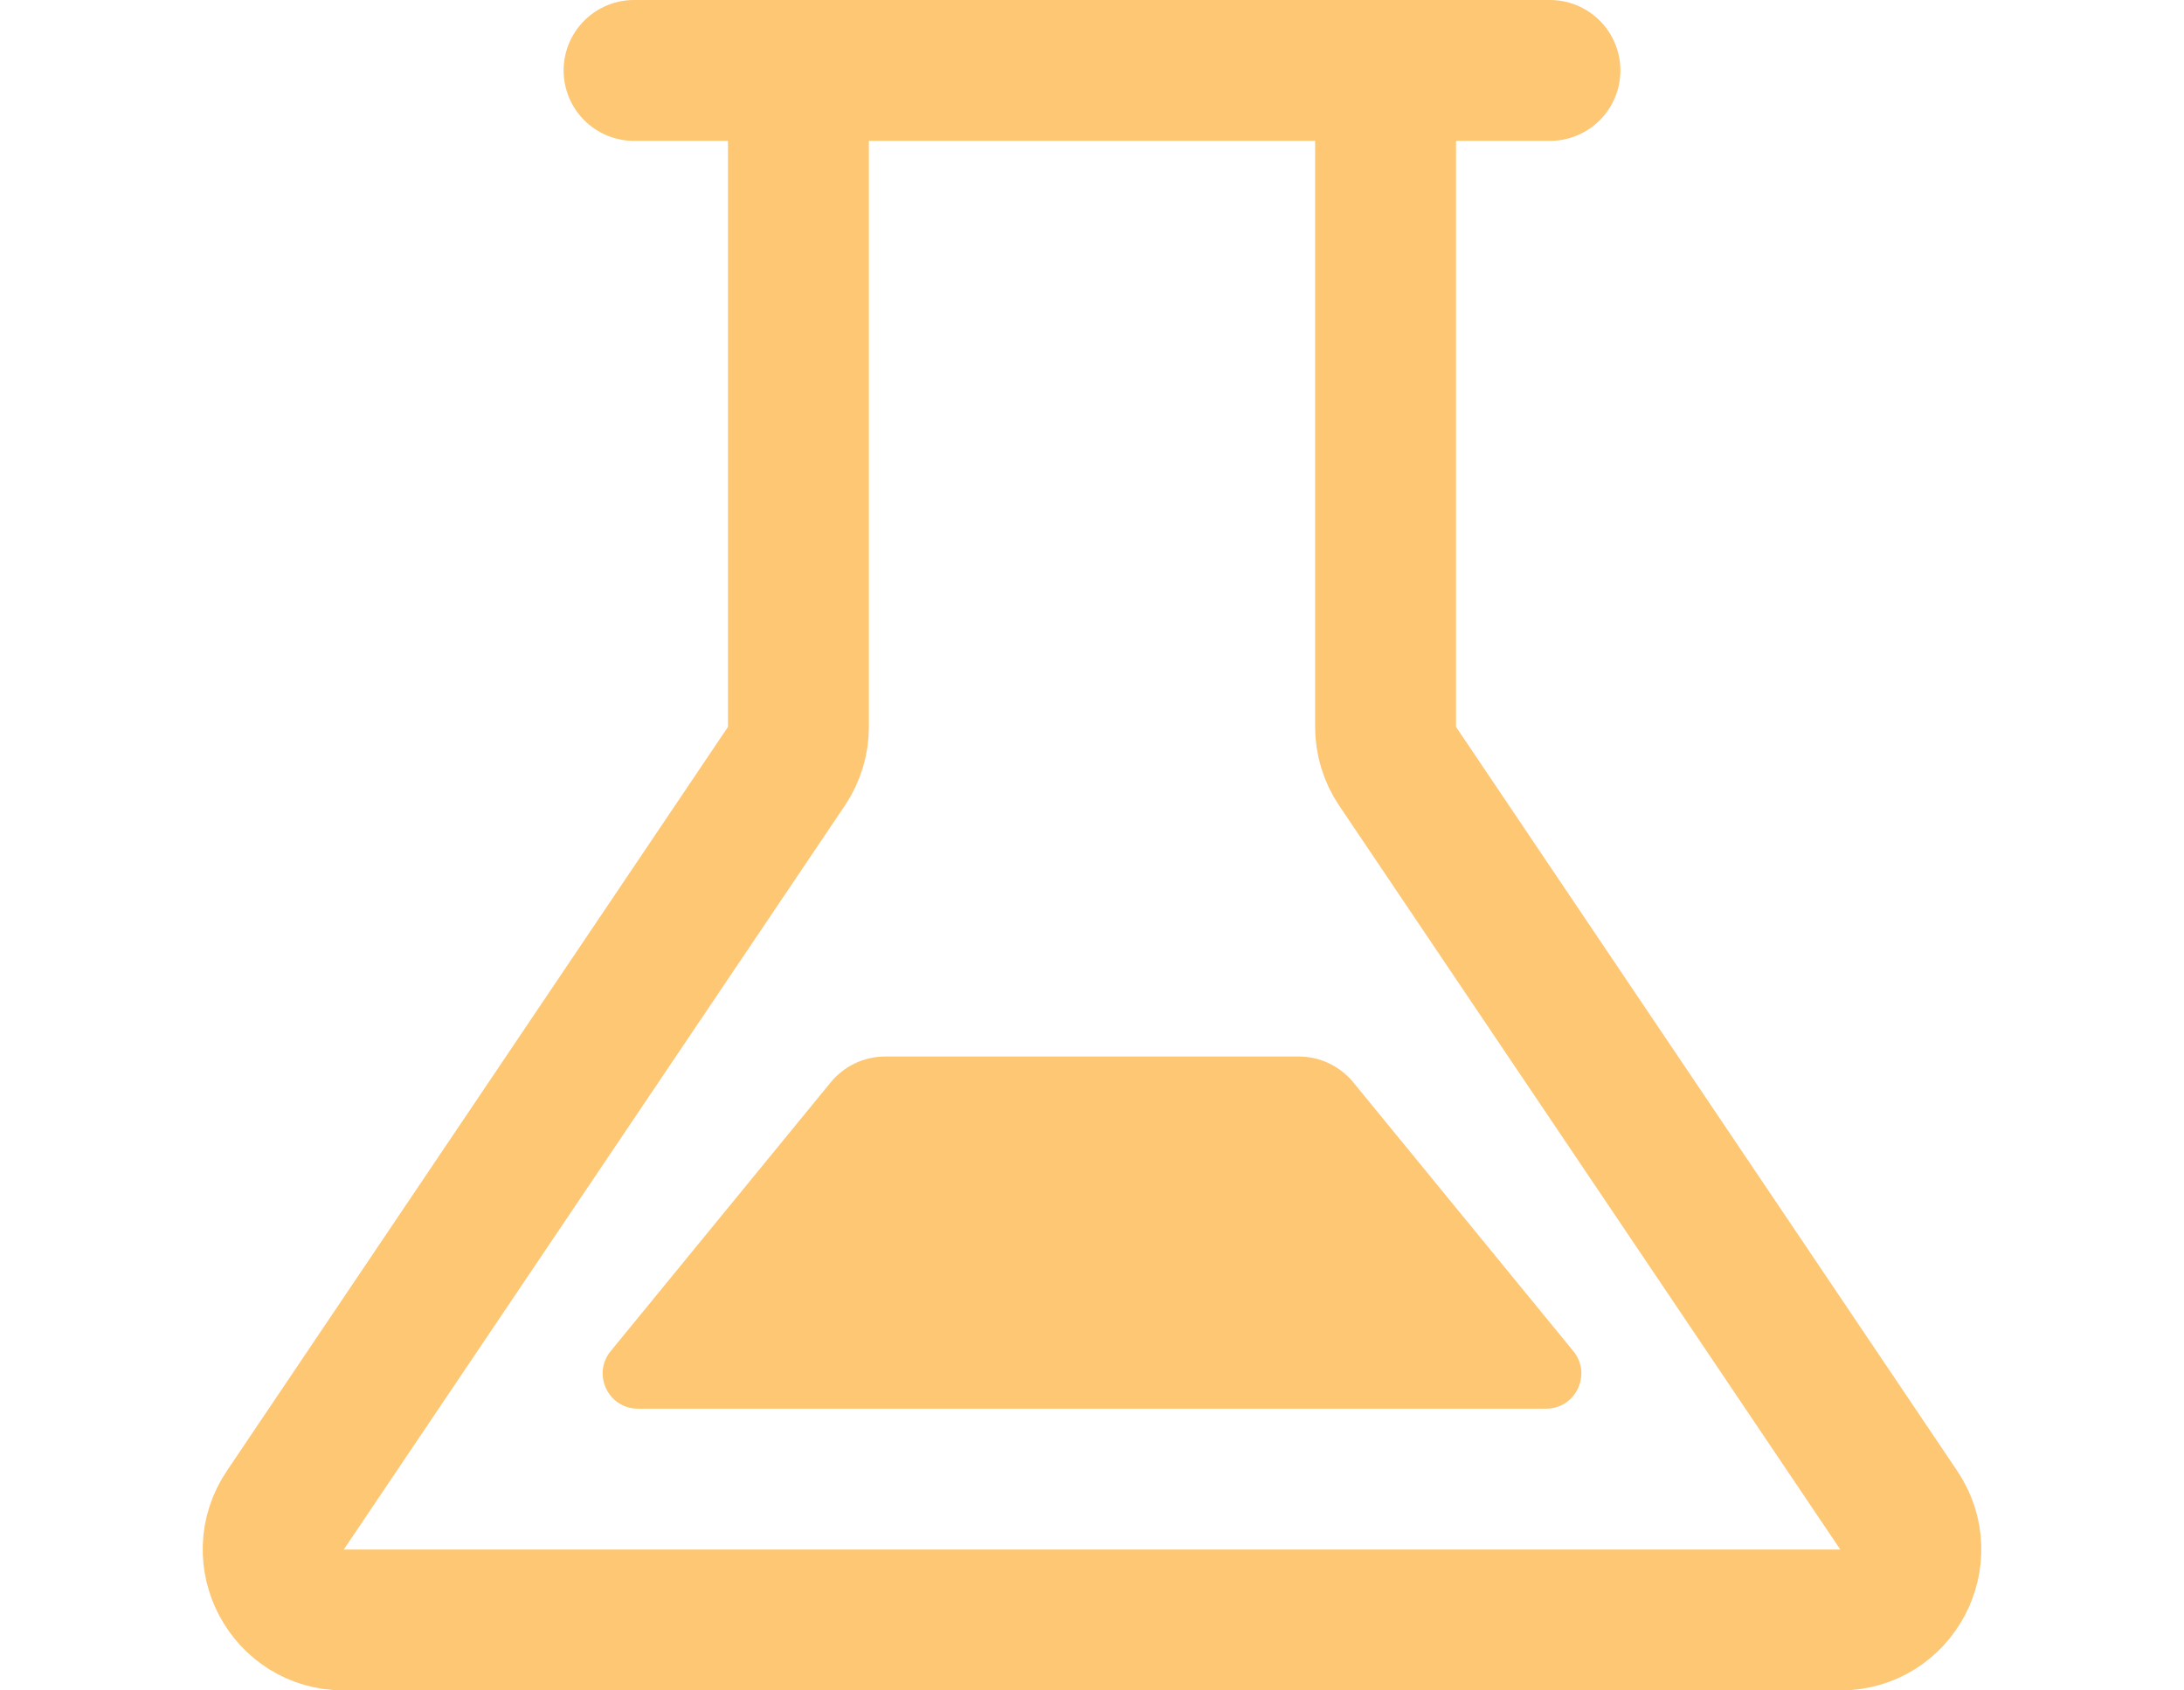
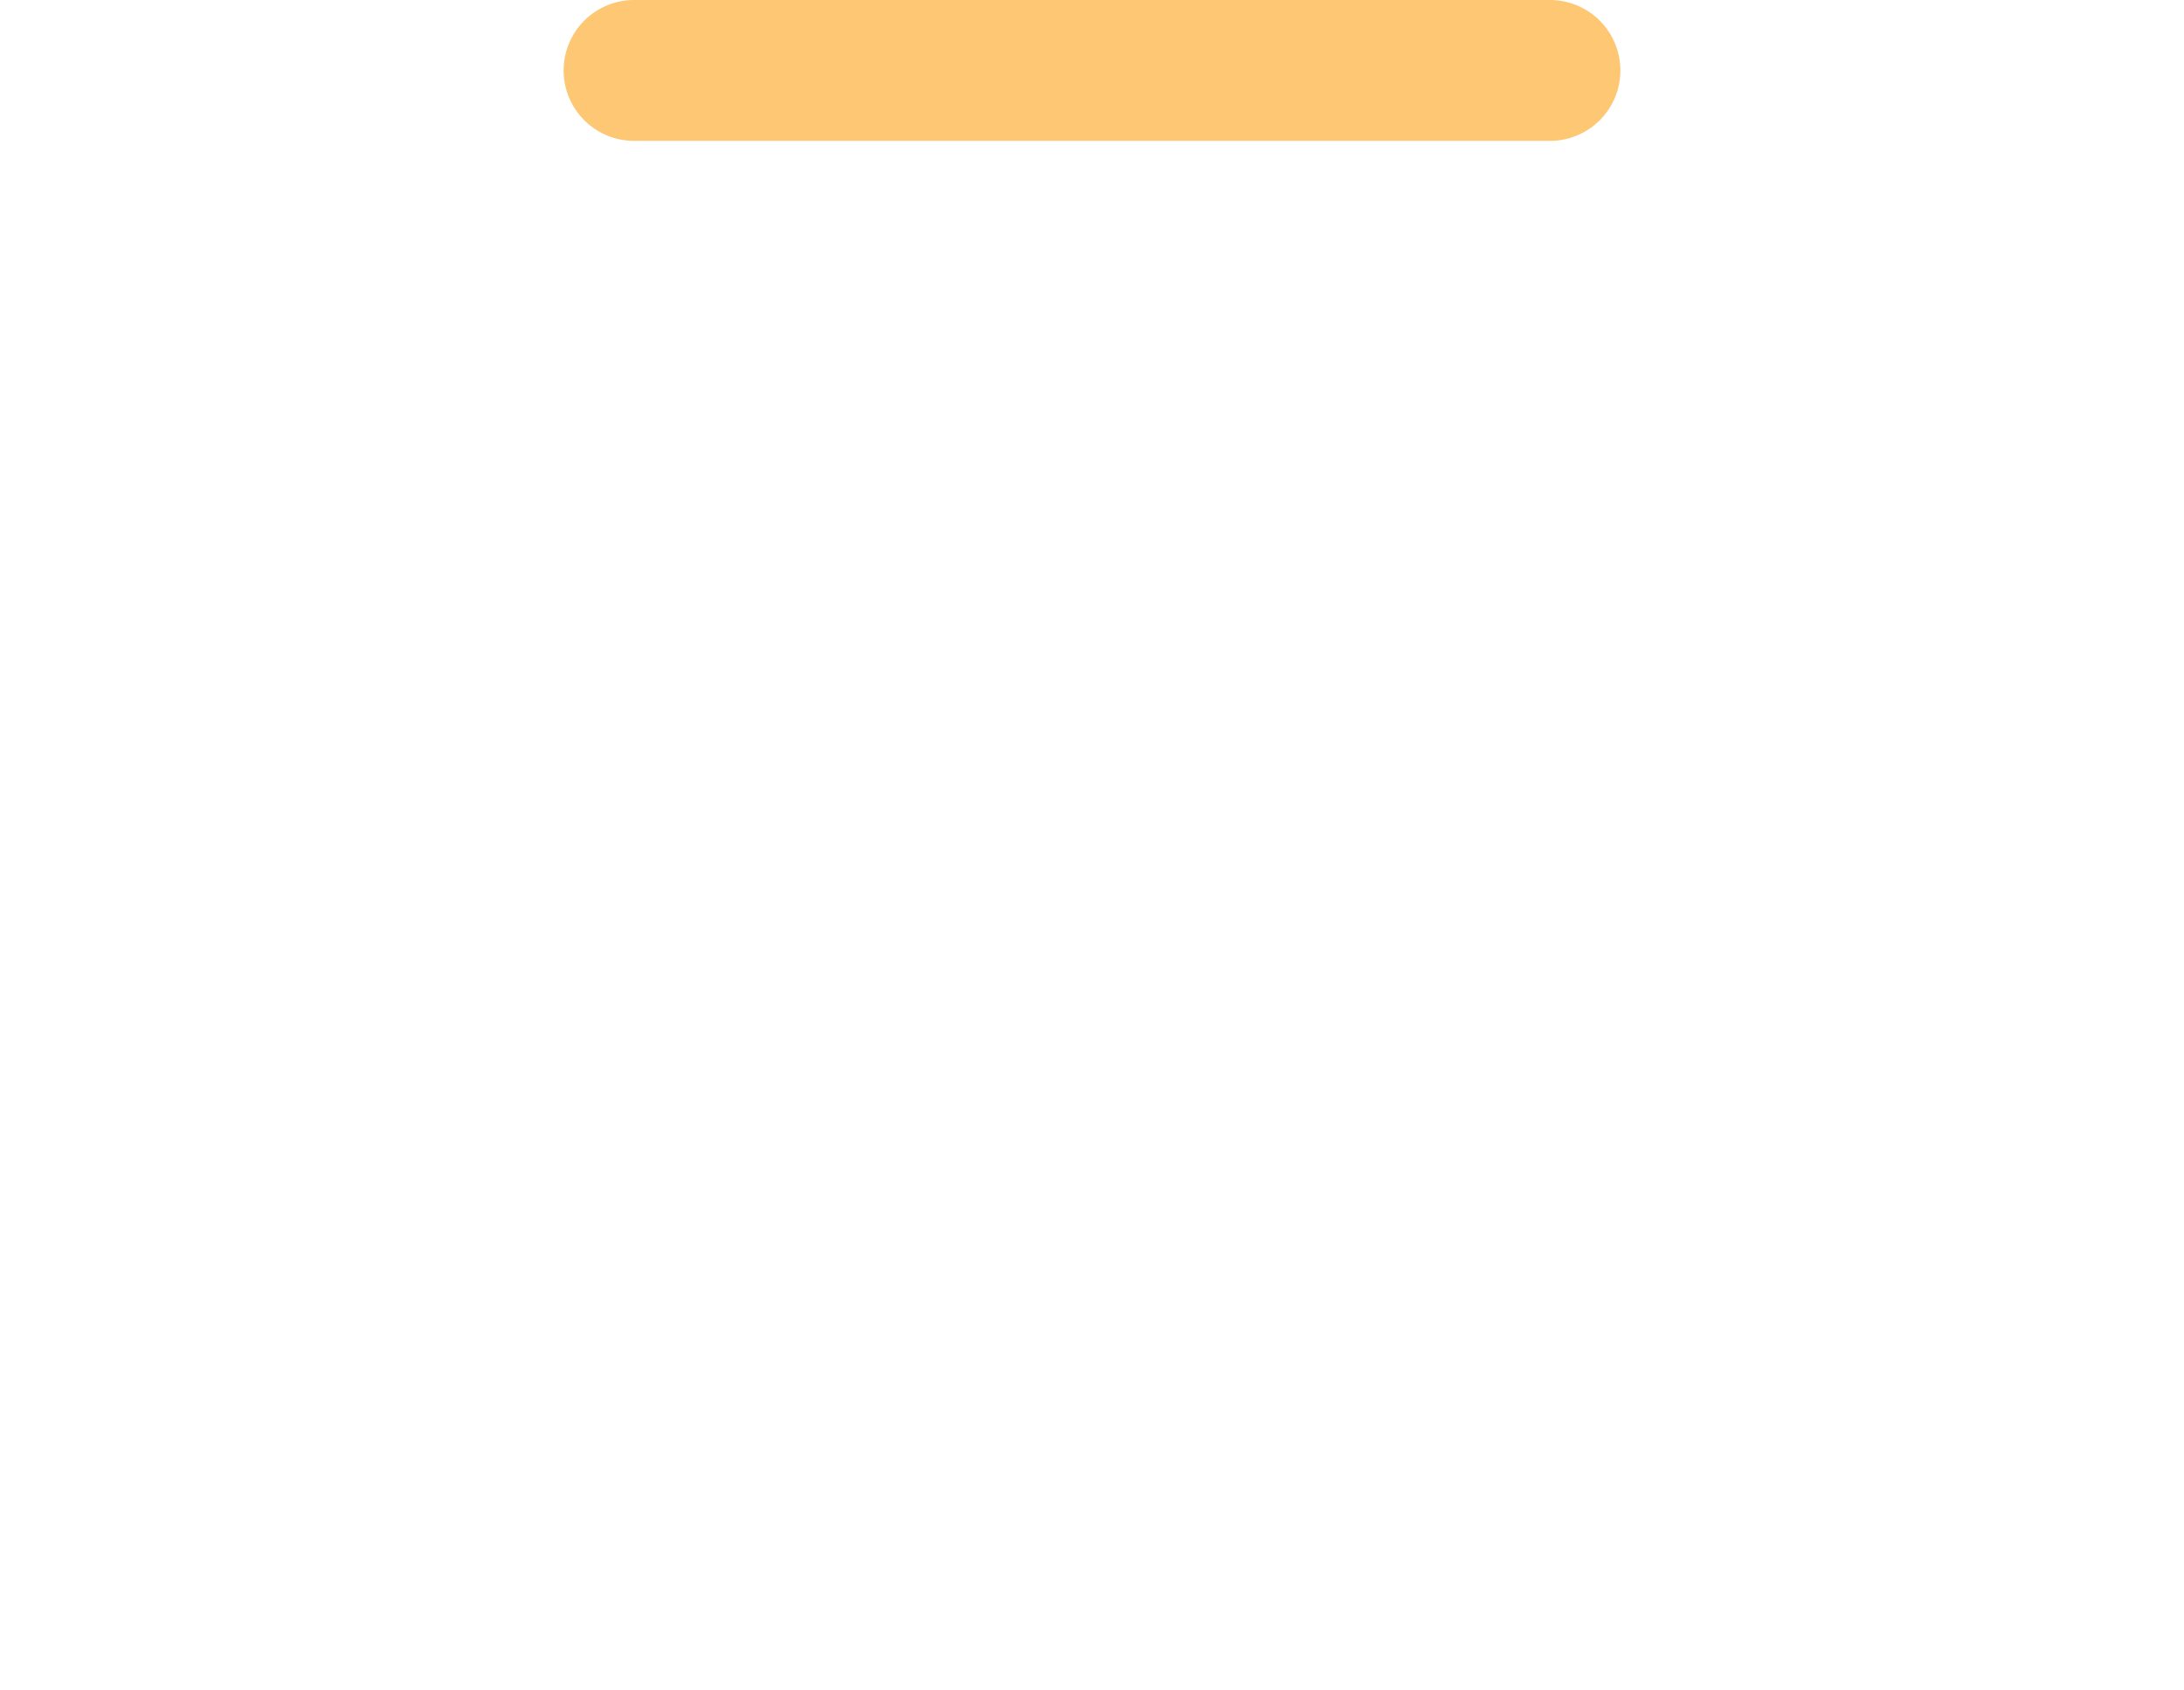
<svg xmlns="http://www.w3.org/2000/svg" width="31" height="24" viewBox="0 0 31 24" fill="none">
-   <path d="M19.667 1V10.32C19.667 10.519 19.726 10.713 19.837 10.878L26.951 21.441C27.398 22.106 26.922 23 26.121 23H4.879C4.078 23 3.602 22.106 4.05 21.441L11.163 10.878C11.274 10.713 11.333 10.519 11.333 10.32V1" stroke="#FDC774" stroke-width="2" stroke-linejoin="round" />
-   <path d="M22.332 19.183L19.209 15.367C19.019 15.135 18.735 15 18.435 15H12.565C12.265 15 11.981 15.135 11.791 15.367L8.668 19.183C8.401 19.51 8.633 20 9.055 20H21.945C22.367 20 22.599 19.51 22.332 19.183Z" fill="#FDC774" />
  <path d="M9 1H22" stroke="#FDC774" stroke-width="2" stroke-linecap="round" stroke-linejoin="round" />
</svg>